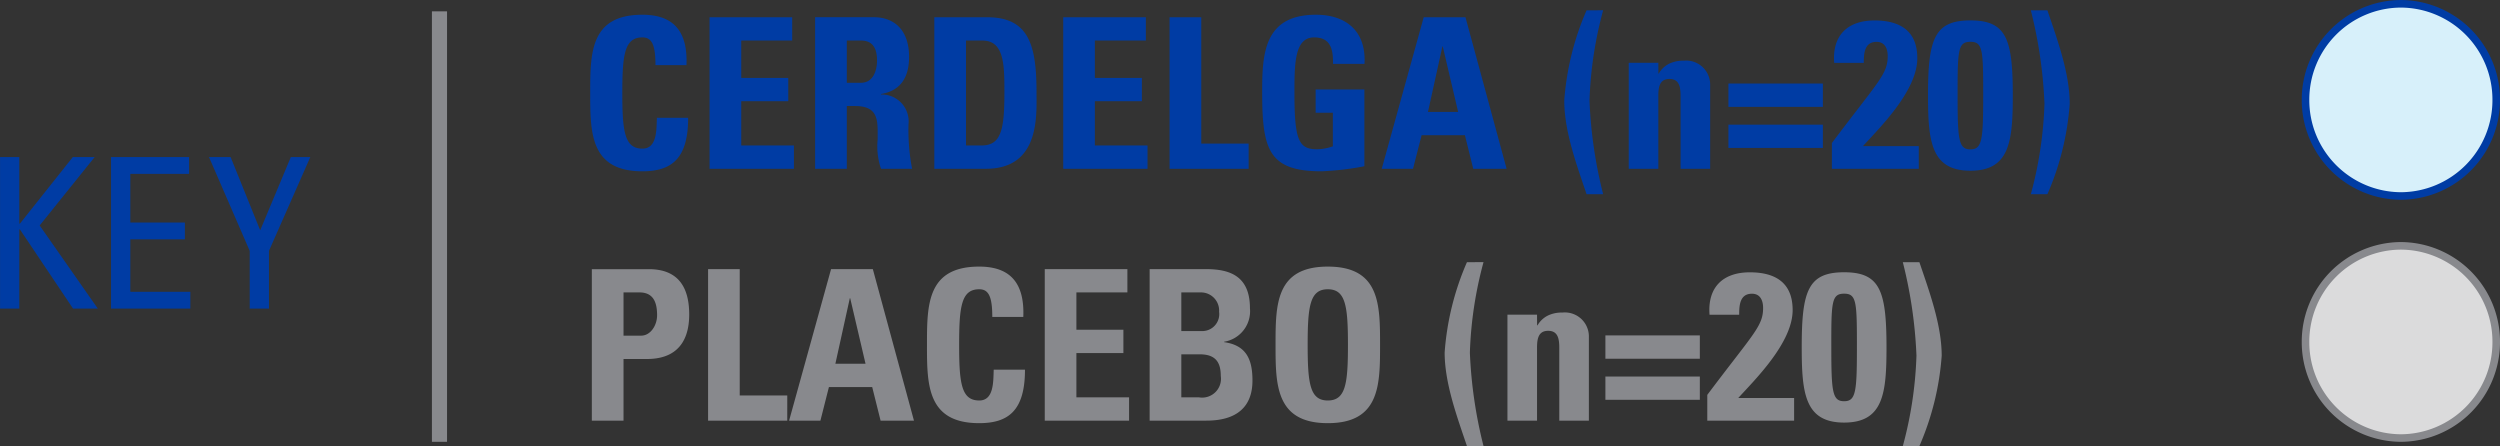
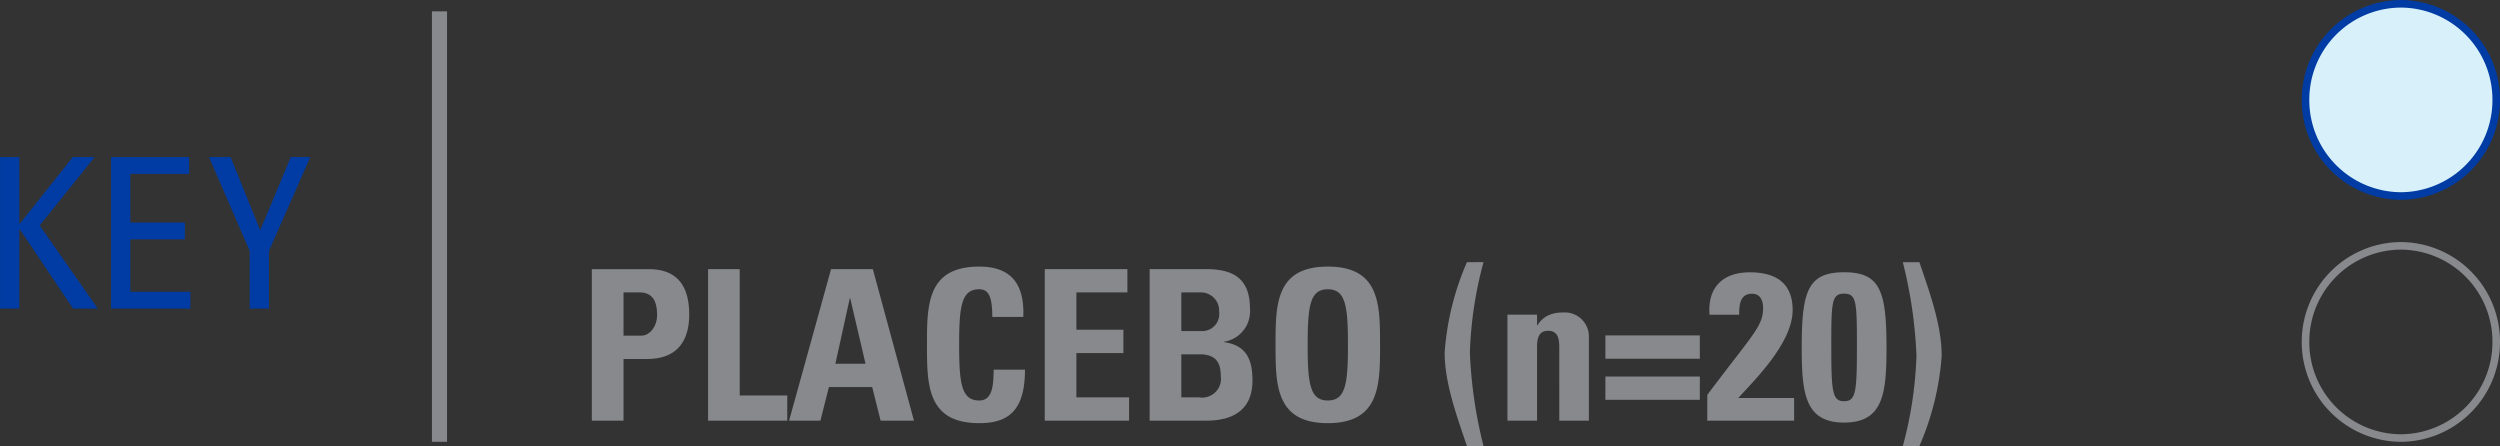
<svg xmlns="http://www.w3.org/2000/svg" width="190.604" height="34.006" viewBox="0 0 190.604 34.006">
  <rect x="0" y="0" width="190.604" height="34.006" fill="#333333" stroke="none" />
  <g id="Safety_Cerdelga_Key" data-name="Safety Cerdelga Key" transform="translate(-1705.902 6773.04)">
-     <path id="Path_5914" data-name="Path 5914" d="M4.88.192c2.256,0,3.488-.992,3.488-4.08H5.984c-.032.912.016,2.352-1.1,2.352-1.36,0-1.536-1.28-1.536-4.24s.176-4.24,1.536-4.24c.72,0,.992.576.992,2.112H8.24c.1-2.48-.9-3.84-3.36-3.84C.9-11.744.9-8.832.9-5.776.9-2.752.9.192,4.88.192ZM16.432,0V-1.776H12.416V-5.152H16V-6.928H12.416V-9.776H16.3v-1.776H10V0Zm4.032-9.776h1.072c.768,0,1.232.416,1.232,1.52,0,.736-.272,1.7-1.232,1.7H20.464Zm0,4.992h.624c1.856,0,1.728,1.168,1.728,2.544A5.3,5.3,0,0,0,23.072,0H25.44a15.838,15.838,0,0,1-.272-3.392,2.053,2.053,0,0,0-2.1-2.272V-5.7c1.568-.256,2.144-1.36,2.144-2.832,0-1.968-1.056-3.024-2.7-3.024H18.048V0h2.416Zm9.088-4.992H30.8c1.68,0,1.68,1.872,1.68,4,0,2.9-.288,4-1.76,4H29.552ZM27.136,0h3.936c4.128,0,3.856-4.064,3.856-5.84,0-3.6-.592-5.712-3.76-5.712H27.136ZM43.392,0V-1.776H39.376V-5.152H42.96V-6.928H39.376V-9.776h3.888v-1.776h-6.3V0ZM51.1,0V-1.92H47.488v-9.632H45.072V0Zm8.832-8c.144-2.416-1.328-3.744-3.7-3.744-3.952,0-4.1,2.96-4.1,5.872,0,4.384.464,6.064,4.528,6.064a22.073,22.073,0,0,0,3.264-.384V-6.048H56.208v1.776H57.52v2.56a3.8,3.8,0,0,1-1.2.224c-1.376,0-1.728-.64-1.728-4.256,0-2.24,0-4.272,1.5-4.272,1.28,0,1.456.944,1.44,2.016Zm3.7,8,.656-2.56h3.3L68.224,0h2.544L67.632-11.552H64.448L61.248,0Zm3.44-4.336h-2.3l1.1-4.992H65.9Zm9.792-7.744a20.958,20.958,0,0,0-1.7,6.88c0,2.352.944,4.9,1.7,7.136h1.264a34.544,34.544,0,0,1-1.04-7.12,29.78,29.78,0,0,1,1.04-6.9Zm5.472,4H80.08V0h2.256V-5.568c0-.72.128-1.28.848-1.28s.848.56.848,1.28V0h2.256V-6.48a1.831,1.831,0,0,0-2.016-1.76,2.434,2.434,0,0,0-1.1.224,1.877,1.877,0,0,0-.8.752h-.032ZM94.88-6.5h-7.2V-4.72h7.2Zm0,3.136h-7.2v1.776h7.2ZM102.192,0V-1.728H97.936c1.216-1.344,4.144-4.192,4.144-6.7,0-2.1-1.328-2.88-3.264-2.88-2.064,0-3.232,1.152-3.072,3.232H98c0-.72.048-1.6.976-1.6.64,0,.848.528.848,1.088,0,1.392-.736,1.936-4.256,6.624V0Zm3.936-11.312c-2.752,0-3.232,1.424-3.232,5.7,0,3.5.224,5.76,3.232,5.76s3.232-2.256,3.232-5.76C109.36-9.888,108.88-11.312,106.128-11.312Zm0,1.632c.96,0,.976.656.976,4.1,0,3.376-.08,4.1-.976,4.1s-.976-.72-.976-4.1C105.152-9.024,105.168-9.68,106.128-9.68ZM112,1.936a20.958,20.958,0,0,0,1.7-6.88c0-2.352-.944-4.9-1.7-7.136h-1.264a34.544,34.544,0,0,1,1.04,7.12,29.779,29.779,0,0,1-1.04,6.9Z" transform="translate(1750 -6760.172)" fill="#003ca4" />
    <path id="Path_5913" data-name="Path 5913" d="M3.44-9.776H4.656C5.744-9.776,6-8.976,6-8.032,6-7.264,5.5-6.48,4.784-6.48H3.44ZM1.024,0H3.44V-4.7H5.232c2.832,0,3.216-2.08,3.216-3.392,0-2.112-.864-3.456-3.072-3.456H1.024Zm14.9,0V-1.92H12.3v-9.632H9.888V0Zm2.528,0L19.1-2.56h3.3L23.04,0h2.544L22.448-11.552H19.264L16.064,0Zm3.44-4.336h-2.3l1.1-4.992h.032ZM30.56.192c2.256,0,3.488-.992,3.488-4.08H31.664c-.032.912.016,2.352-1.1,2.352-1.36,0-1.536-1.28-1.536-4.24s.176-4.24,1.536-4.24c.72,0,.992.576.992,2.112H33.92c.1-2.48-.9-3.84-3.36-3.84-3.984,0-3.984,2.912-3.984,5.968C26.576-2.752,26.576.192,30.56.192ZM41.984,0V-1.776H37.968V-5.152h3.584V-6.928H37.968V-9.776h3.888v-1.776h-6.3V0Zm3.984-5.056h1.408c1.216,0,1.6.624,1.6,1.648a1.437,1.437,0,0,1-1.664,1.632H45.968Zm0-4.72h1.488A1.384,1.384,0,0,1,48.848-8.3a1.294,1.294,0,0,1-1.264,1.472H45.968ZM47.824,0c1.024,0,3.568-.128,3.568-3.056,0-1.584-.448-2.688-2.16-2.928v-.032A2.353,2.353,0,0,0,51.2-8.56c0-2.464-1.52-2.992-3.36-2.992H43.552V0Zm9.312-1.536c-1.36,0-1.536-1.28-1.536-4.24s.176-4.24,1.536-4.24,1.536,1.28,1.536,4.24S58.5-1.536,57.136-1.536Zm0,1.728c3.984,0,3.984-2.944,3.984-5.968,0-3.056,0-5.968-3.984-5.968s-3.984,2.912-3.984,5.968C53.152-2.752,53.152.192,57.136.192ZM67.744-12.08a20.958,20.958,0,0,0-1.7,6.88c0,2.352.944,4.9,1.7,7.136h1.264a34.544,34.544,0,0,1-1.04-7.12,29.78,29.78,0,0,1,1.04-6.9Zm5.344,4H70.832V0h2.256V-5.568c0-.72.128-1.28.848-1.28s.848.56.848,1.28V0H77.04V-6.48a1.831,1.831,0,0,0-2.016-1.76,2.434,2.434,0,0,0-1.1.224,1.877,1.877,0,0,0-.8.752h-.032ZM85.5-6.5H78.3V-4.72h7.2Zm0,3.136H78.3v1.776h7.2ZM92.688,0V-1.728H88.432c1.216-1.344,4.144-4.192,4.144-6.7,0-2.1-1.328-2.88-3.264-2.88-2.064,0-3.232,1.152-3.072,3.232H88.5c0-.72.048-1.6.976-1.6.64,0,.848.528.848,1.088,0,1.392-.736,1.936-4.256,6.624V0ZM96.5-11.312c-2.752,0-3.232,1.424-3.232,5.7,0,3.5.224,5.76,3.232,5.76s3.232-2.256,3.232-5.76C99.728-9.888,99.248-11.312,96.5-11.312Zm0,1.632c.96,0,.976.656.976,4.1,0,3.376-.08,4.1-.976,4.1s-.976-.72-.976-4.1C95.52-9.024,95.536-9.68,96.5-9.68ZM102.24,1.936a20.958,20.958,0,0,0,1.7-6.88c0-2.352-.944-4.9-1.7-7.136h-1.264a34.544,34.544,0,0,1,1.04,7.12,29.779,29.779,0,0,1-1.04,6.9Z" transform="translate(1750 -6740.97)" fill="#88898d" />
    <path id="Path_5929" data-name="Path 5929" d="M2.768,0V-6.032h.048L6.864,0H8.752L4.32-6.336l4.192-5.216H6.848L2.816-6.48H2.768v-5.072H1.3V0Zm13.04,0V-1.28H11.232v-4h4.16V-6.56h-4.16v-3.712h4.48v-1.28H9.76V0Z" transform="translate(1704.606 -6749.513)" fill="#003ca4" />
    <path id="Path_5930" data-name="Path 5930" d="M4.032-5.968,1.776-11.552H.128L3.232-4.4V0H4.7V-4.4l3.152-7.152H6.368Z" transform="translate(1721.708 -6749.513)" fill="#003ca4" />
    <g id="Group_19799" data-name="Group 19799" transform="translate(1881.678 -6754.297)">
-       <path id="Path_4773" data-name="Path 4773" d="M.967,1.949a7.3,7.3,0,0,0,7.27-7.327A7.3,7.3,0,0,0,.967-12.7,7.3,7.3,0,0,0-6.3-5.377,7.3,7.3,0,0,0,.967,1.949" transform="translate(6.303 12.704)" fill="#dbdbdc" />
      <path id="Path_4774" data-name="Path 4774" d="M1.005,2.276A7.6,7.6,0,0,1-6.553-5.339a7.6,7.6,0,0,1,7.558-7.615A7.6,7.6,0,0,1,8.564-5.339,7.6,7.6,0,0,1,1.005,2.276Zm0-14.653A7.018,7.018,0,0,0-5.976-5.339,7.018,7.018,0,0,0,1.005,1.7,7.018,7.018,0,0,0,7.987-5.339,7.018,7.018,0,0,0,1.005-12.377Z" transform="translate(6.265 12.666)" fill="#88898d" />
    </g>
    <g id="Group_19801" data-name="Group 19801" transform="translate(1881.678 -6772.751)">
      <path id="Path_4775" data-name="Path 4775" d="M.967,1.949a7.3,7.3,0,0,0,7.27-7.327A7.3,7.3,0,0,0,.967-12.7,7.3,7.3,0,0,0-6.3-5.377,7.3,7.3,0,0,0,.967,1.949" transform="translate(6.303 12.704)" fill="#d7f0fa" />
      <path id="Path_4776" data-name="Path 4776" d="M1.005,2.276A7.6,7.6,0,0,1-6.553-5.339a7.6,7.6,0,0,1,7.558-7.615A7.6,7.6,0,0,1,8.564-5.339,7.6,7.6,0,0,1,1.005,2.276Zm0-14.653A7.018,7.018,0,0,0-5.976-5.339,7.018,7.018,0,0,0,1.005,1.7,7.018,7.018,0,0,0,7.987-5.339,7.018,7.018,0,0,0,1.005-12.377Z" transform="translate(6.265 12.666)" fill="#003ca4" />
    </g>
    <g id="Group_19804" data-name="Group 19804" transform="translate(1738.832 -6772.175)">
      <path id="Path_4778" data-name="Path 4778" d="M.653,32.819H-.5V0H.653Z" transform="translate(0.5 0)" fill="#88898d" />
    </g>
  </g>
</svg>